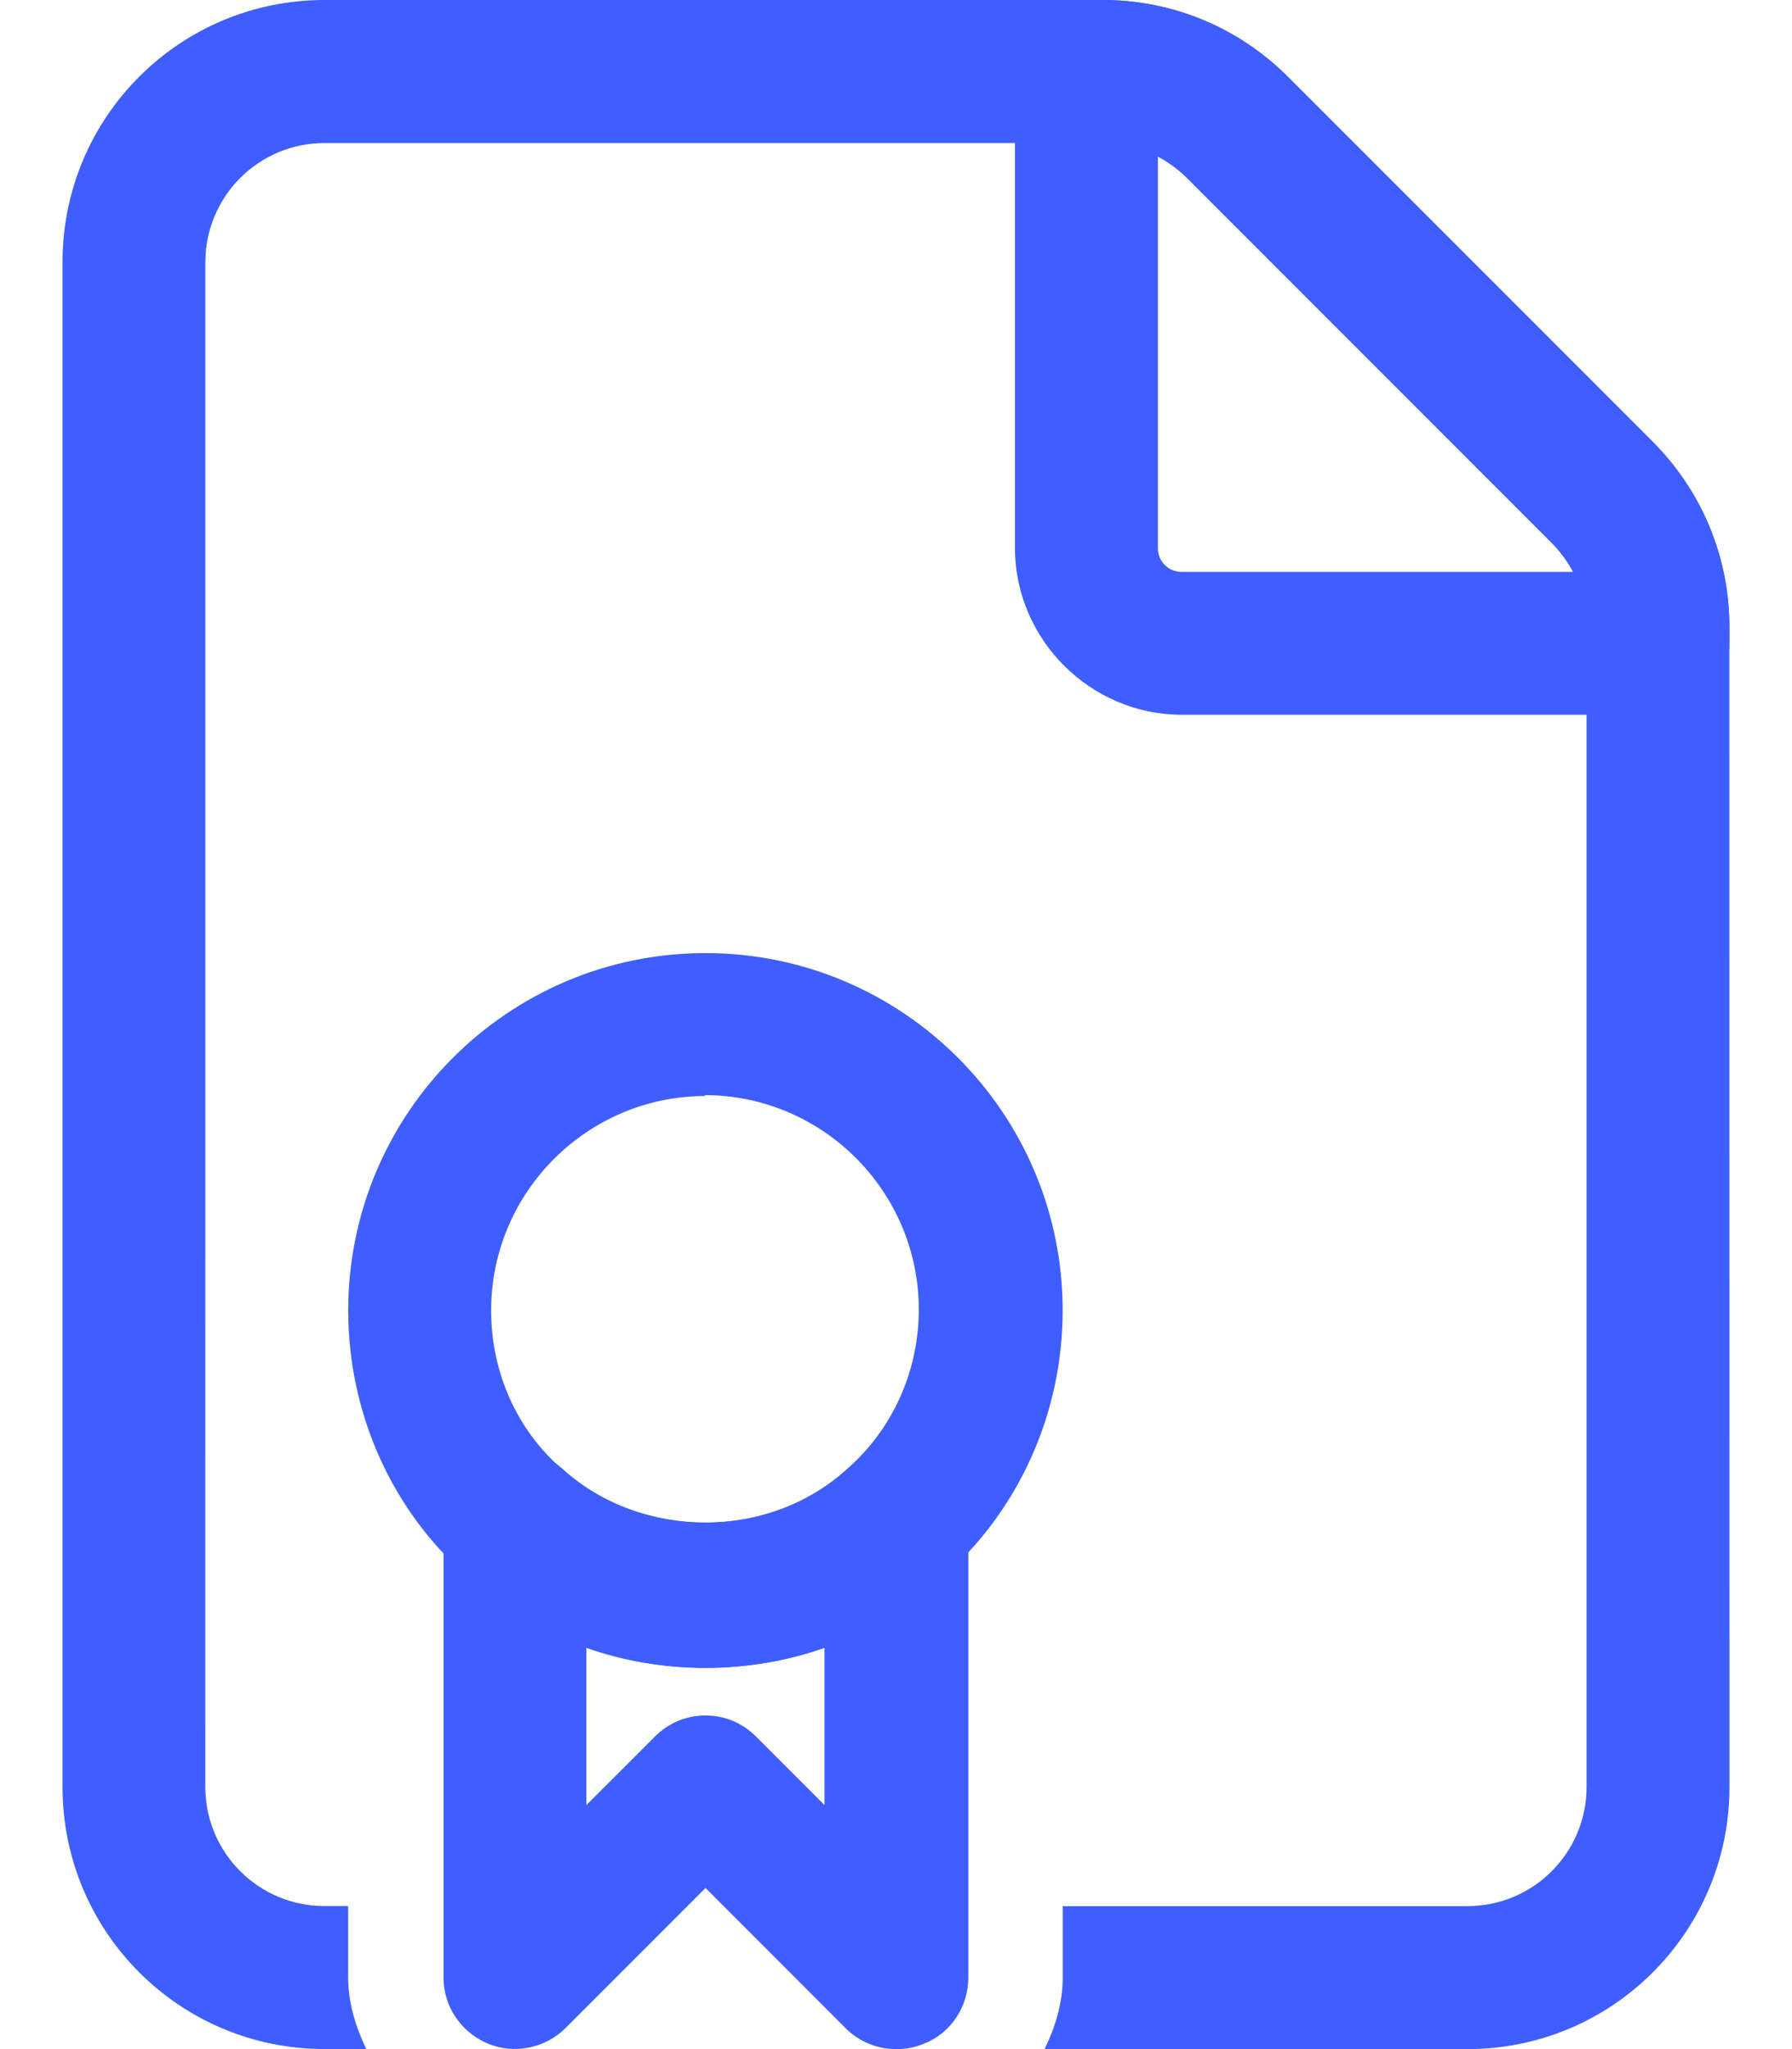
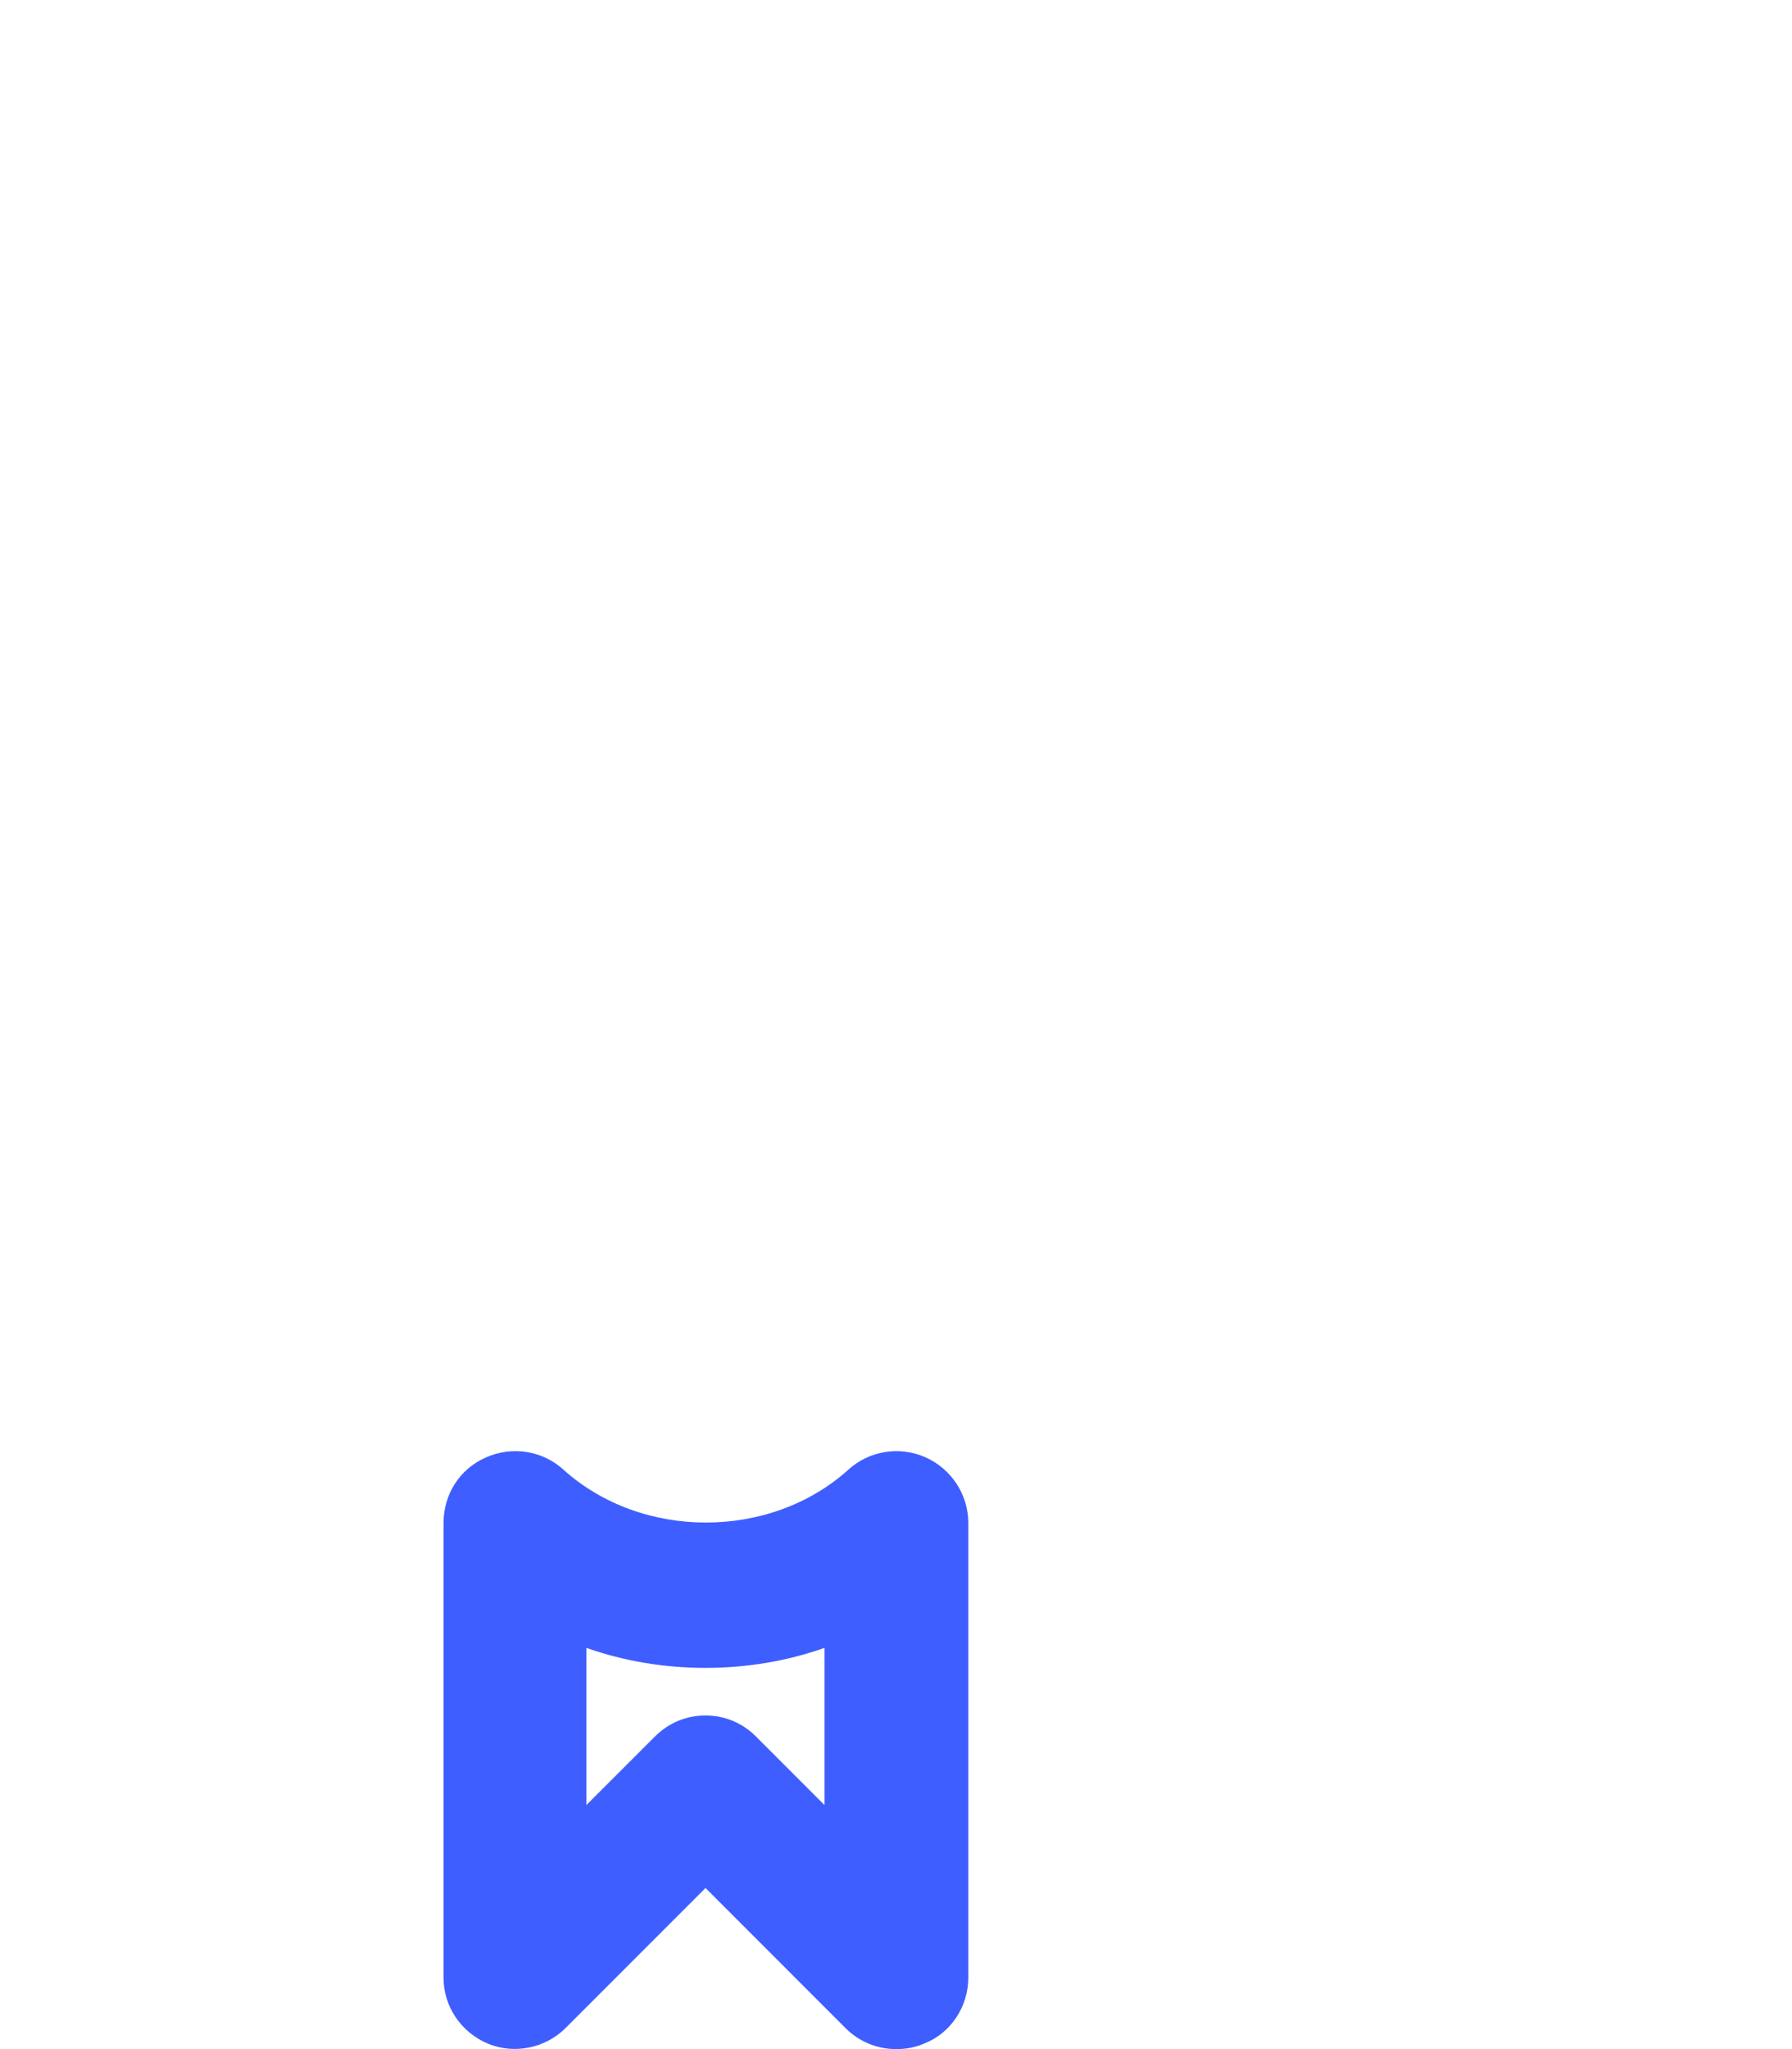
<svg xmlns="http://www.w3.org/2000/svg" width="28" height="32" viewBox="0 0 28 32" fill="none">
-   <path d="M25.906 11.162H18.464C17.036 11.162 15.859 9.986 15.859 8.557V1.116C15.859 0.507 16.366 0 16.976 0H17.228C18.329 0 19.356 0.431 20.13 1.206L25.816 6.891C26.591 7.666 27.022 8.693 27.022 9.794V10.046C27.022 10.656 26.515 11.162 25.906 11.162ZM18.092 2.442V8.559C18.092 8.767 18.255 8.931 18.464 8.931H24.581C24.492 8.768 24.374 8.604 24.24 8.47L18.554 2.784C18.42 2.65 18.256 2.531 18.092 2.442Z" fill="#3F5EFF" />
-   <path d="M11.023 26.046C9.638 26.046 8.314 25.54 7.301 24.617C6.125 23.59 5.441 22.072 5.441 20.465C5.441 17.384 7.942 14.884 11.023 14.884C14.104 14.884 16.604 17.384 16.604 20.465C16.604 22.072 15.919 23.59 14.729 24.633C13.717 25.541 12.407 26.046 11.023 26.046ZM11.023 17.116C9.177 17.116 7.674 18.619 7.674 20.465C7.674 21.432 8.076 22.325 8.775 22.936C10.025 24.068 12.019 24.052 13.24 22.936C13.954 22.311 14.356 21.403 14.356 20.451C14.356 18.605 12.853 17.102 11.007 17.102L11.023 17.116Z" fill="#3F5EFF" />
  <path d="M14 32C13.703 32 13.419 31.881 13.211 31.672L11.024 29.484L8.836 31.672C8.523 31.985 8.032 32.089 7.615 31.911C7.198 31.732 6.93 31.33 6.93 30.884V23.785C6.93 23.338 7.182 22.936 7.599 22.758C8.001 22.579 8.477 22.653 8.805 22.952C10.026 24.052 12.035 24.052 13.255 22.952C13.582 22.654 14.058 22.579 14.46 22.758C14.862 22.936 15.13 23.338 15.13 23.785V30.884C15.13 31.33 14.862 31.748 14.445 31.911C14.311 31.971 14.162 32 14.014 32H14ZM11.024 26.79C11.307 26.79 11.589 26.895 11.812 27.118L12.883 28.189V25.734C11.707 26.151 10.338 26.151 9.162 25.734V28.189L10.234 27.118C10.457 26.895 10.74 26.79 11.022 26.79H11.024Z" fill="#3F5EFF" />
-   <path d="M25.816 6.891L20.13 1.206C19.355 0.431 18.329 0 17.228 0H5.069C2.807 0 0.977 1.831 0.977 4.092V27.906C0.977 30.168 2.807 31.999 5.069 31.999H5.723C5.56 31.657 5.44 31.284 5.44 30.882V29.766H5.068C4.041 29.766 3.208 28.933 3.208 27.906L3.209 4.094C3.209 3.067 4.042 2.234 5.069 2.234H17.229C17.72 2.234 18.196 2.428 18.553 2.785L24.239 8.471C24.596 8.828 24.79 9.29 24.79 9.795V27.908C24.79 28.934 23.957 29.767 22.93 29.767H16.605V30.884C16.605 31.286 16.487 31.658 16.322 32H22.93C25.192 32 27.023 30.169 27.023 27.908L27.021 9.794C27.021 8.693 26.59 7.666 25.816 6.891Z" fill="#3F5EFF" />
</svg>